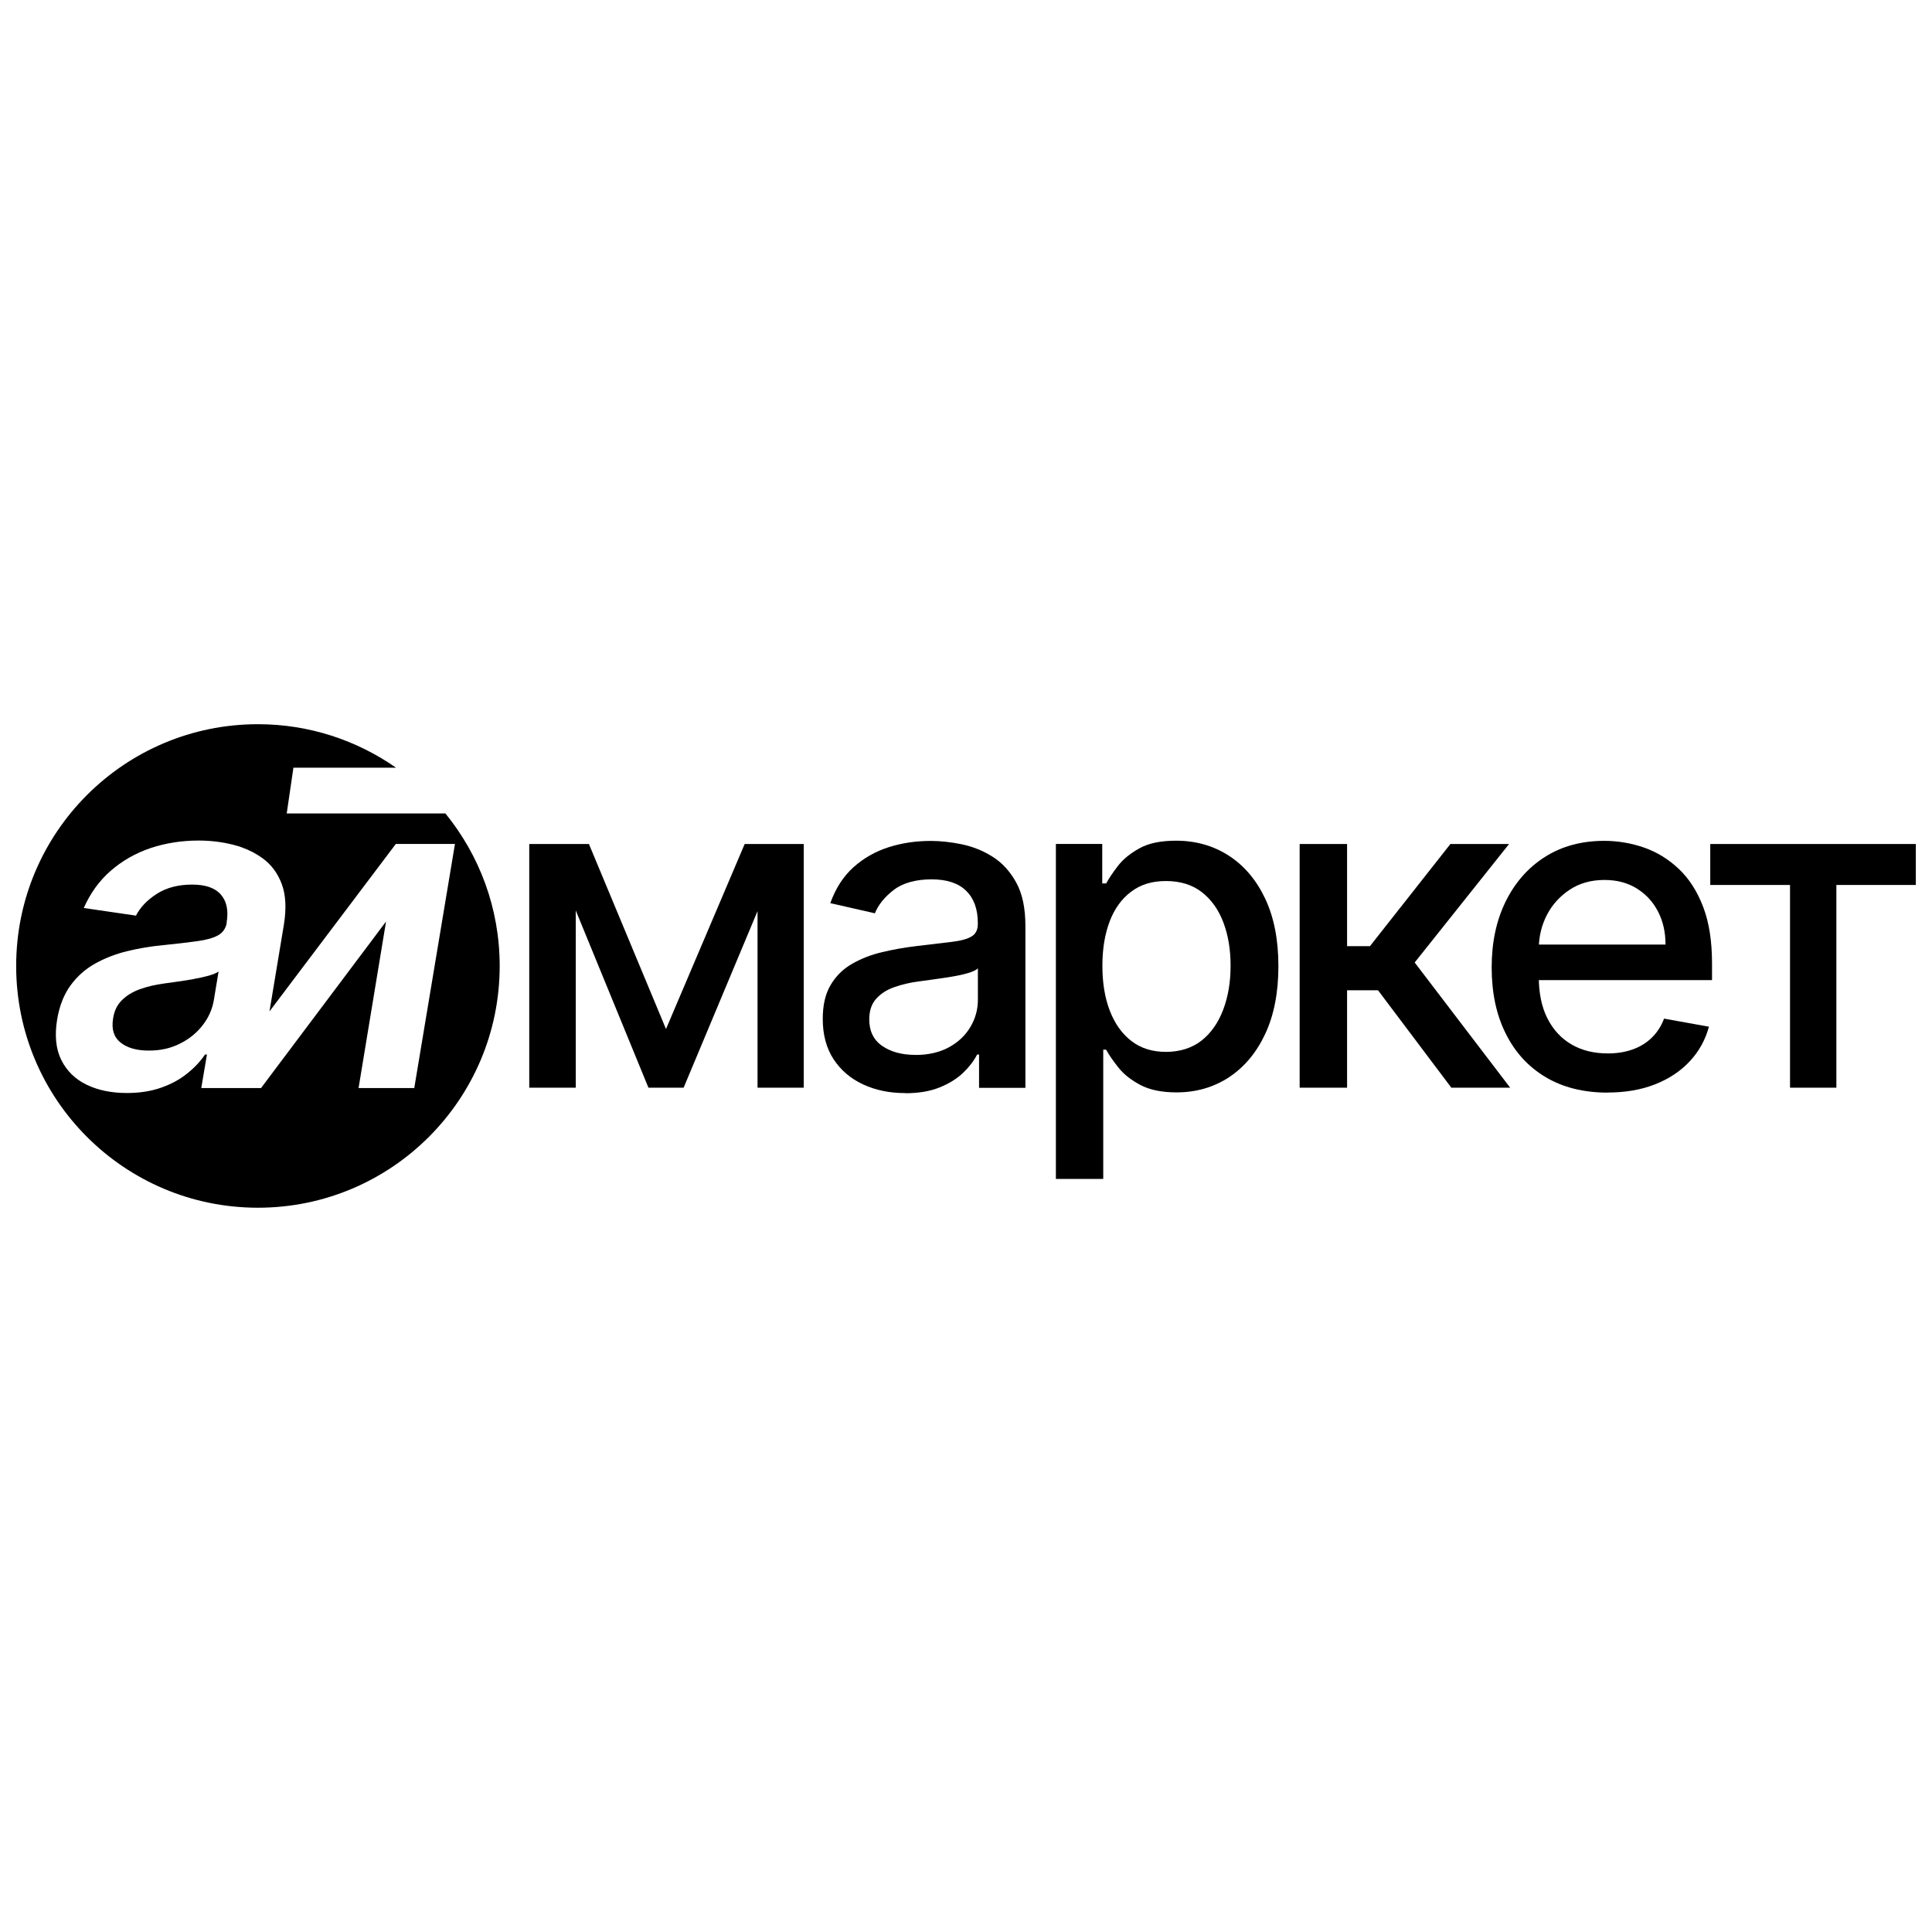
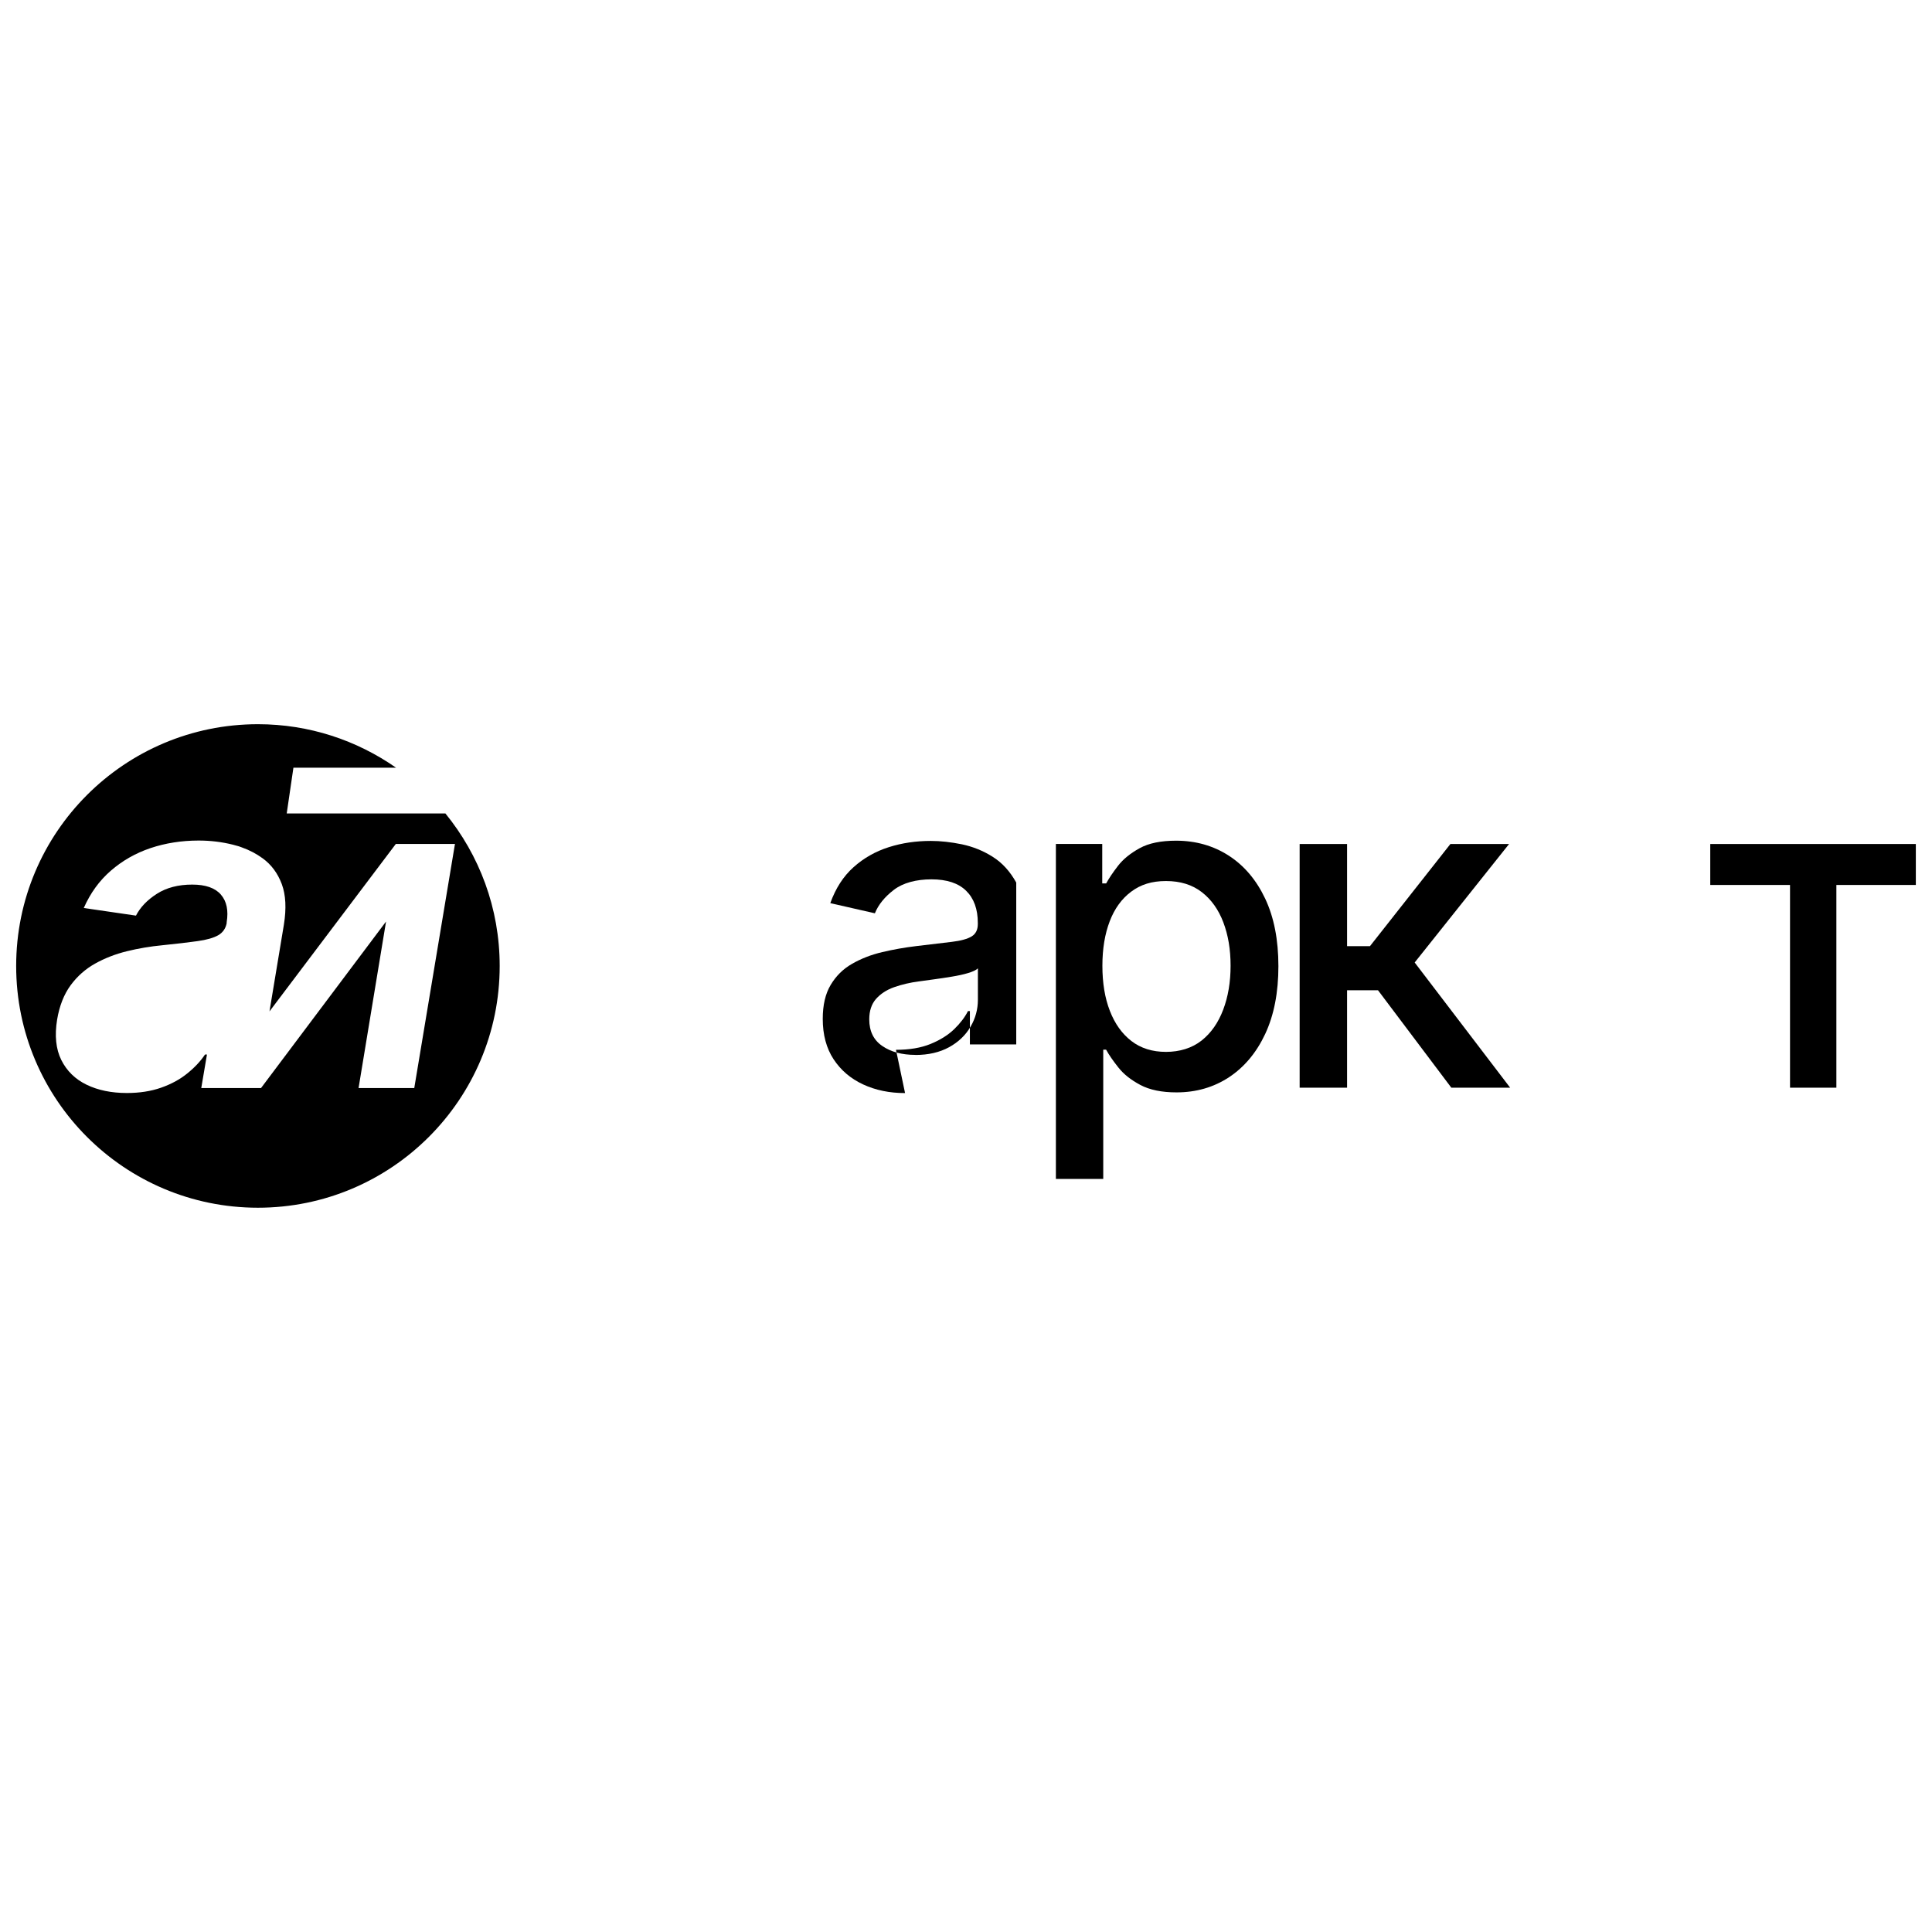
<svg xmlns="http://www.w3.org/2000/svg" id="_Слой_2" data-name="Слой 2" viewBox="0 0 250.93 250.93">
  <defs>
    <style> .cls-1, .cls-2 { stroke-width: 0px; } .cls-2 { fill: none; } </style>
  </defs>
  <g id="_Слой_1-2" data-name="Слой 1">
-     <rect class="cls-2" width="250.93" height="250.93" />
    <g>
      <g>
-         <path class="cls-1" d="m74.78,109.62v31.65h-6.04v-31.65h6.04Zm11.72,24.03l10.22-24.03h5.32l-13.25,31.65h-4.57l-12.98-31.65h5.25l10.01,24.03Zm11.89,7.62v-31.65h6v31.65h-6Z" />
-         <path class="cls-1" d="m117.55,141.97c-2.01,0-3.82-.37-5.44-1.12s-2.9-1.84-3.84-3.27c-.94-1.43-1.41-3.18-1.41-5.25,0-1.79.34-3.26,1.03-4.41.69-1.16,1.61-2.07,2.78-2.74,1.17-.67,2.47-1.18,3.92-1.52,1.44-.34,2.91-.6,4.41-.78,1.89-.22,3.43-.4,4.62-.55,1.18-.14,2.04-.38,2.58-.71s.8-.87.8-1.61v-.14c0-1.8-.51-3.19-1.52-4.18-1.01-.99-2.51-1.48-4.5-1.48s-3.71.46-4.89,1.37c-1.19.91-2.01,1.93-2.46,3.04l-5.79-1.32c.69-1.92,1.69-3.48,3.02-4.67s2.85-2.05,4.58-2.6,3.55-.81,5.46-.81c1.26,0,2.61.15,4.03.44,1.42.3,2.75.83,4,1.62,1.24.78,2.26,1.9,3.06,3.35s1.19,3.33,1.19,5.64v21.02h-6.02v-4.33h-.25c-.4.8-1,1.58-1.79,2.35-.8.77-1.82,1.41-3.07,1.92s-2.75.76-4.49.76h0Zm1.34-4.95c1.7,0,3.16-.34,4.38-1.01,1.22-.67,2.14-1.56,2.78-2.65s.96-2.26.96-3.51v-4.08c-.22.22-.64.42-1.27.61-.63.19-1.34.34-2.13.47s-1.57.25-2.33.35c-.76.1-1.39.19-1.89.26-1.19.15-2.28.41-3.27.76s-1.76.87-2.35,1.53c-.58.67-.87,1.55-.87,2.65,0,1.52.56,2.68,1.69,3.45,1.13.78,2.56,1.16,4.31,1.16h0Z" />
+         <path class="cls-1" d="m117.55,141.97c-2.01,0-3.82-.37-5.44-1.12s-2.9-1.84-3.84-3.27c-.94-1.43-1.41-3.18-1.41-5.25,0-1.79.34-3.26,1.03-4.41.69-1.16,1.61-2.07,2.78-2.74,1.17-.67,2.47-1.18,3.92-1.52,1.44-.34,2.91-.6,4.41-.78,1.89-.22,3.43-.4,4.62-.55,1.18-.14,2.04-.38,2.58-.71s.8-.87.8-1.61v-.14c0-1.8-.51-3.19-1.52-4.18-1.01-.99-2.51-1.48-4.5-1.48s-3.71.46-4.89,1.37c-1.19.91-2.01,1.93-2.46,3.04l-5.79-1.32c.69-1.92,1.69-3.48,3.02-4.67s2.85-2.05,4.58-2.6,3.55-.81,5.46-.81c1.26,0,2.61.15,4.03.44,1.42.3,2.75.83,4,1.62,1.24.78,2.26,1.9,3.06,3.35v21.02h-6.02v-4.33h-.25c-.4.8-1,1.58-1.79,2.35-.8.77-1.82,1.41-3.07,1.92s-2.75.76-4.49.76h0Zm1.34-4.95c1.7,0,3.16-.34,4.38-1.01,1.22-.67,2.14-1.56,2.78-2.65s.96-2.26.96-3.51v-4.08c-.22.22-.64.42-1.27.61-.63.19-1.34.34-2.13.47s-1.57.25-2.33.35c-.76.1-1.39.19-1.89.26-1.19.15-2.28.41-3.27.76s-1.76.87-2.35,1.53c-.58.67-.87,1.55-.87,2.65,0,1.52.56,2.68,1.69,3.45,1.13.78,2.56,1.16,4.31,1.16h0Z" />
        <path class="cls-1" d="m137.14,153.13v-43.52h6.02v5.13h.51c.36-.66.87-1.42,1.54-2.29.67-.87,1.61-1.62,2.8-2.28s2.77-.98,4.74-.98c2.55,0,4.84.65,6.84,1.94s3.58,3.15,4.73,5.58c1.15,2.43,1.72,5.36,1.72,8.78s-.57,6.35-1.71,8.79c-1.14,2.44-2.71,4.31-4.7,5.63-1.99,1.31-4.27,1.97-6.82,1.97-1.92,0-3.49-.32-4.71-.97-1.22-.65-2.17-1.4-2.85-2.27-.69-.87-1.22-1.63-1.59-2.31h-.37v16.79h-6.16Zm6.04-27.69c0,2.23.32,4.18.97,5.85.65,1.68,1.58,2.98,2.8,3.92,1.22.94,2.72,1.41,4.49,1.41s3.38-.49,4.62-1.47,2.17-2.32,2.81-4.01c.64-1.69.96-3.59.96-5.71s-.31-3.96-.94-5.63c-.63-1.66-1.56-2.97-2.8-3.93s-2.79-1.44-4.65-1.44-3.29.46-4.52,1.38c-1.23.92-2.16,2.2-2.79,3.85s-.95,3.57-.95,5.77h0Z" />
        <path class="cls-1" d="m168.8,141.27v-31.65h6.16v13.27h2.97l10.45-13.27h7.62l-12.26,15.39,12.4,16.26h-7.64l-9.52-12.65h-4.02v12.65h-6.16Z" />
-         <path class="cls-1" d="m208.8,141.91c-3.12,0-5.8-.67-8.05-2.01s-3.98-3.23-5.19-5.67c-1.22-2.44-1.82-5.3-1.82-8.58s.61-6.1,1.82-8.57c1.22-2.47,2.92-4.4,5.11-5.79s4.76-2.08,7.69-2.08c1.79,0,3.52.3,5.19.88,1.68.59,3.18,1.52,4.51,2.78s2.38,2.9,3.15,4.92c.77,2.01,1.15,4.45,1.15,7.33v2.18h-25.16v-4.62h19.12c0-1.62-.33-3.06-.99-4.32-.66-1.26-1.58-2.25-2.77-2.98-1.19-.73-2.58-1.09-4.17-1.09-1.73,0-3.24.42-4.52,1.27s-2.27,1.94-2.97,3.3c-.69,1.35-1.04,2.82-1.04,4.4v3.61c0,2.11.37,3.92,1.12,5.4.75,1.48,1.8,2.61,3.14,3.39s2.92,1.16,4.72,1.16c1.17,0,2.23-.17,3.19-.51.96-.34,1.79-.84,2.49-1.52s1.24-1.5,1.61-2.49l5.83,1.05c-.47,1.72-1.3,3.22-2.5,4.5-1.2,1.29-2.71,2.28-4.51,2.99-1.81.71-3.86,1.06-6.17,1.06h0Z" />
        <path class="cls-1" d="m222.13,114.94v-5.32h26.7v5.32h-10.32v26.33h-6.02v-26.33h-10.37,0Z" />
      </g>
      <g>
-         <path class="cls-1" d="m25.17,127.16c-.7.12-1.4.24-2.09.33-.69.1-1.28.18-1.78.25-1.14.15-2.19.4-3.13.74-.95.34-1.73.82-2.34,1.43-.62.61-1,1.4-1.14,2.37-.23,1.38.09,2.42.96,3.12.87.7,2.1,1.05,3.67,1.05s2.85-.3,4.05-.9c1.2-.6,2.18-1.39,2.95-2.39.77-.99,1.25-2.07,1.45-3.24l.62-3.74c-.26.19-.69.37-1.28.54-.59.16-1.24.31-1.94.43h0Z" />
        <path class="cls-1" d="m57.85,105.65h-20.61l.87-5.94h13.33c-5.09-3.55-11.26-5.65-17.94-5.65-17.34,0-31.4,14.06-31.4,31.4s14.06,31.4,31.4,31.4,31.4-14.06,31.4-31.4c0-7.52-2.65-14.41-7.06-19.82h0Zm-4.05,35.67h-7.23l3.57-21.63-16.24,21.63h-7.76l.74-4.36h-.25c-.59.88-1.36,1.7-2.32,2.47-.95.77-2.08,1.38-3.39,1.84-1.31.46-2.79.69-4.44.69-2.01,0-3.76-.36-5.24-1.08-1.48-.72-2.57-1.79-3.28-3.21-.7-1.42-.88-3.17-.54-5.25.3-1.79.89-3.27,1.75-4.45.86-1.17,1.92-2.11,3.17-2.81,1.25-.7,2.63-1.24,4.13-1.61,1.5-.37,3.04-.63,4.61-.78,1.87-.19,3.4-.37,4.59-.54,1.18-.16,2.07-.42,2.67-.76.59-.34.96-.86,1.1-1.56v-.12c.25-1.54,0-2.74-.76-3.61-.75-.86-1.99-1.29-3.71-1.29-1.82,0-3.35.4-4.6,1.2s-2.15,1.74-2.71,2.83l-6.78-.99c.85-1.93,2.02-3.55,3.51-4.84,1.49-1.3,3.21-2.28,5.16-2.94,1.95-.65,4.03-.98,6.25-.98,1.53,0,3.02.18,4.46.54.18.04.36.09.54.15.02,0,.03,0,.05.01.14.04.28.08.42.14.05.01.09.03.14.05.99.35,1.9.83,2.72,1.43,1.12.82,1.94,1.93,2.47,3.34.52,1.4.61,3.16.27,5.27l-1.87,11.26,16.41-21.75h7.68l-5.29,31.73h-.01Z" />
      </g>
    </g>
  </g>
</svg>